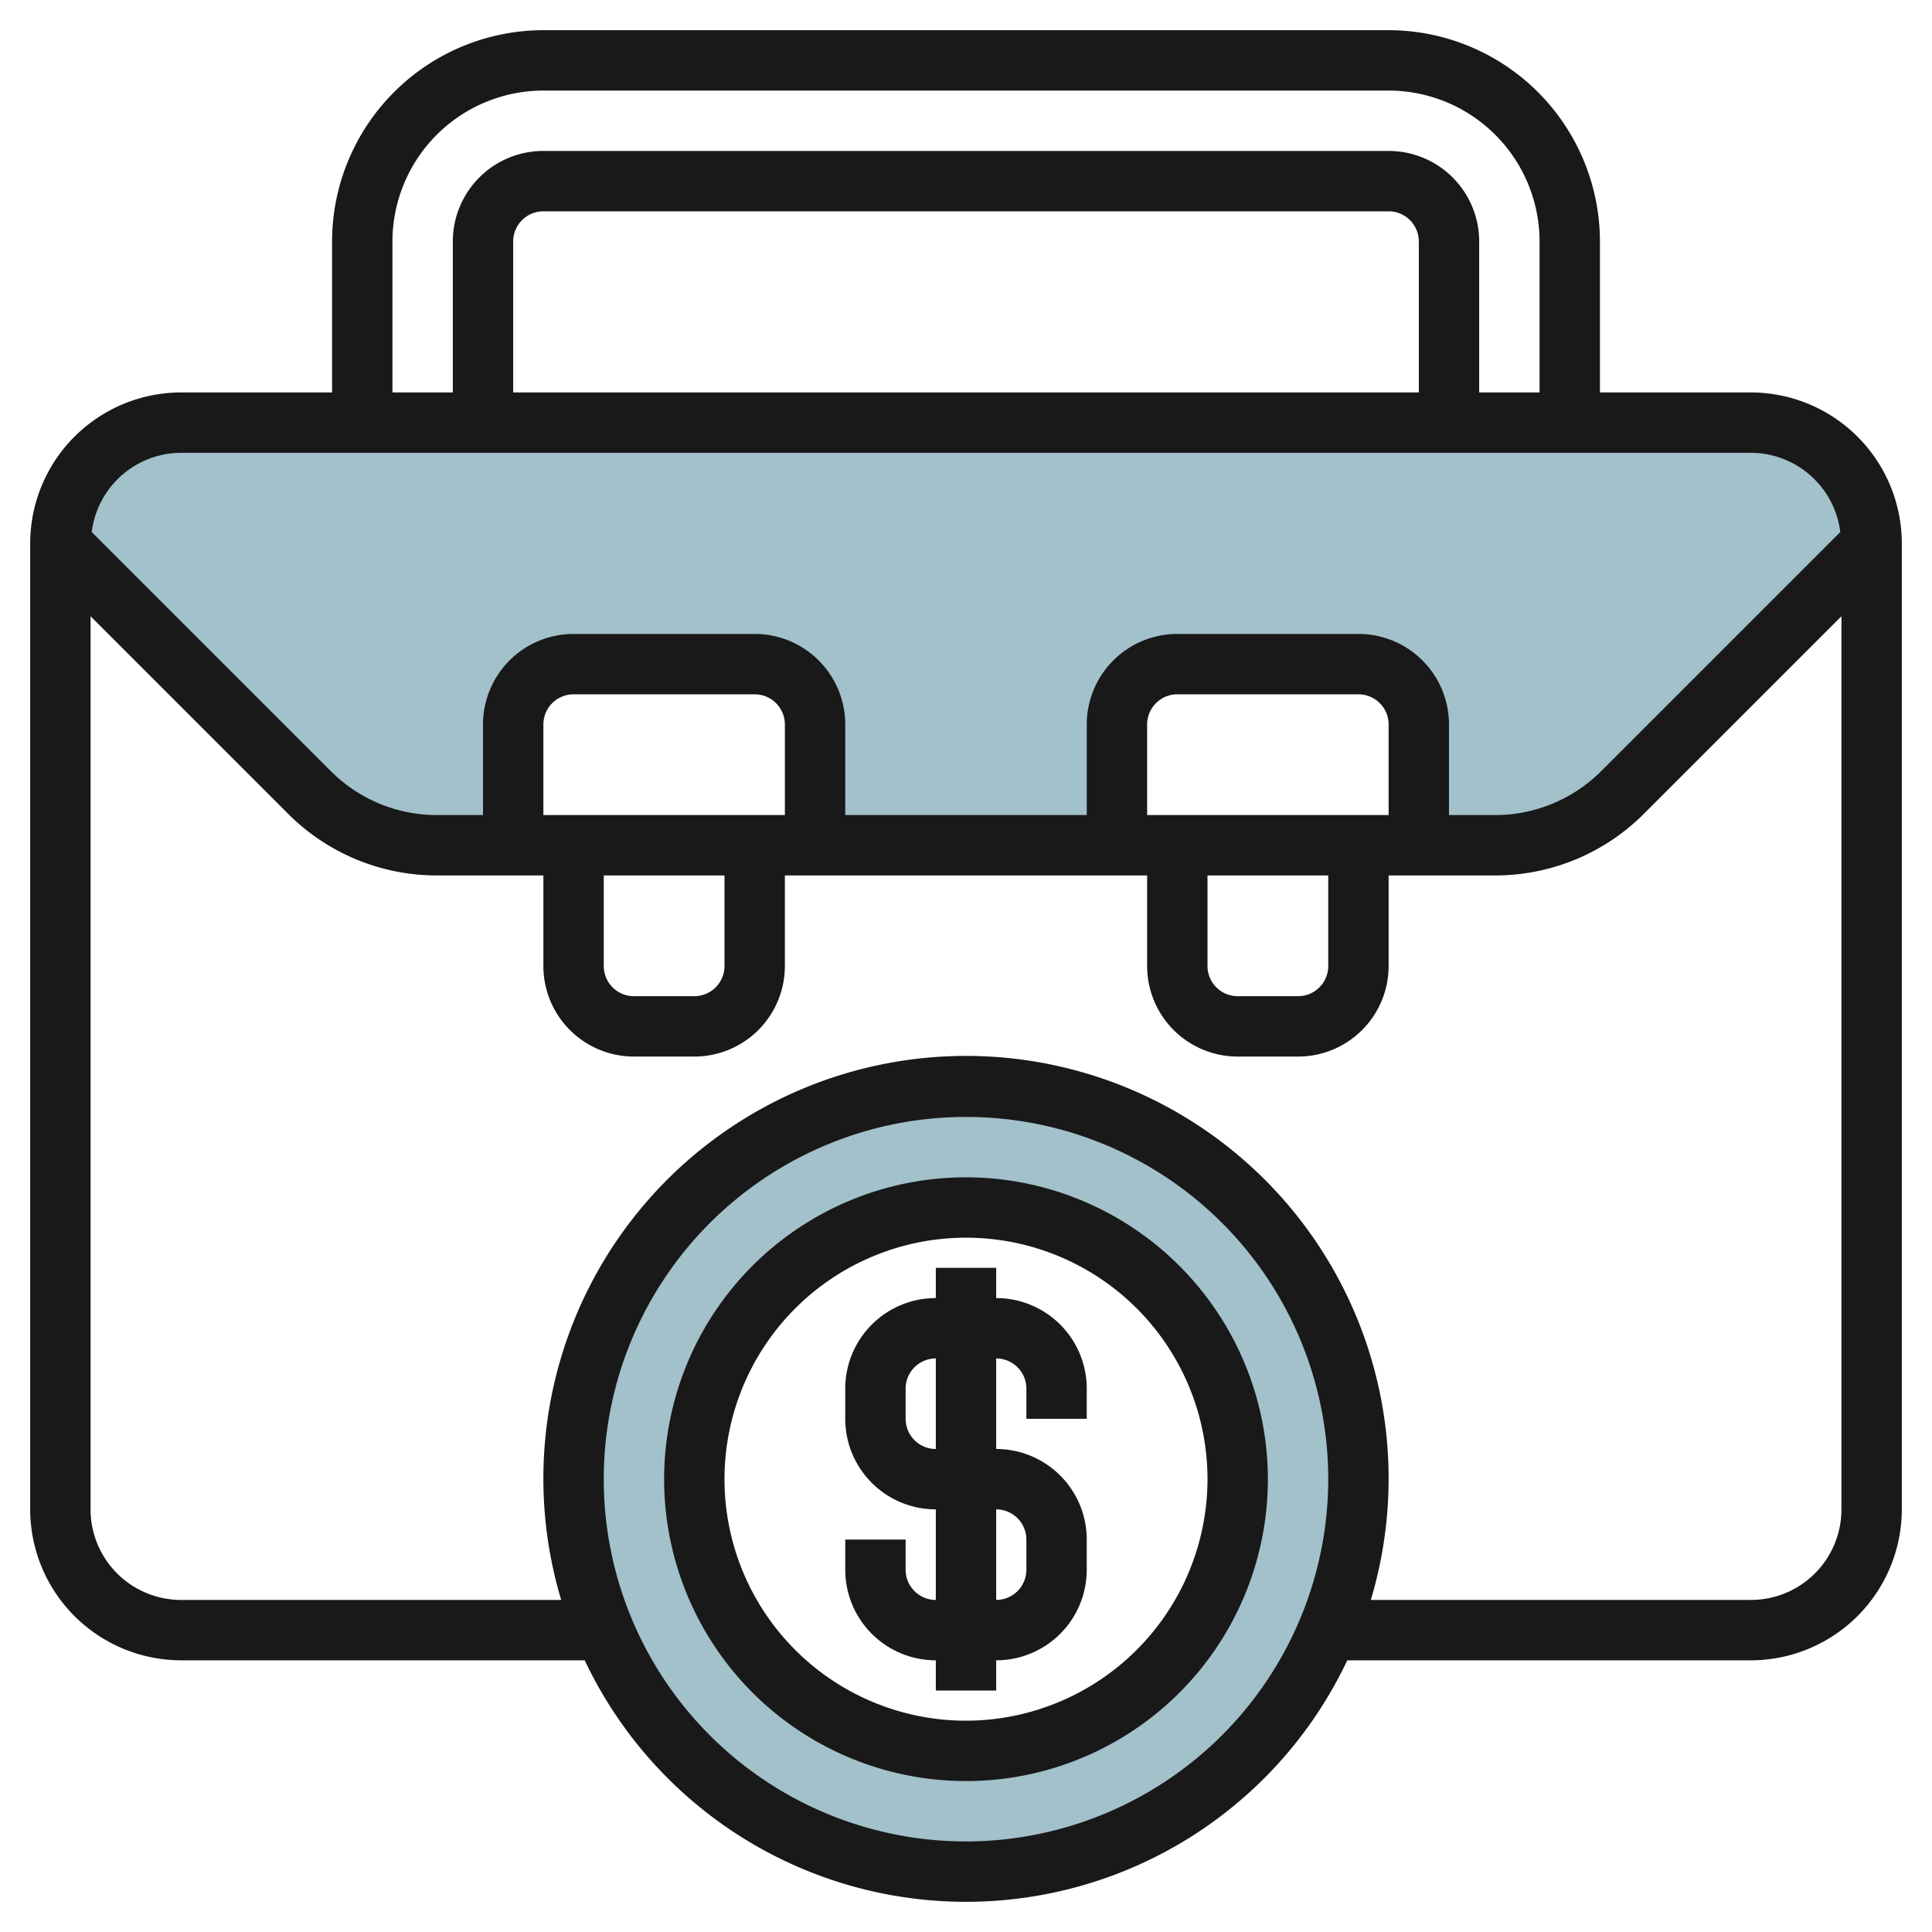
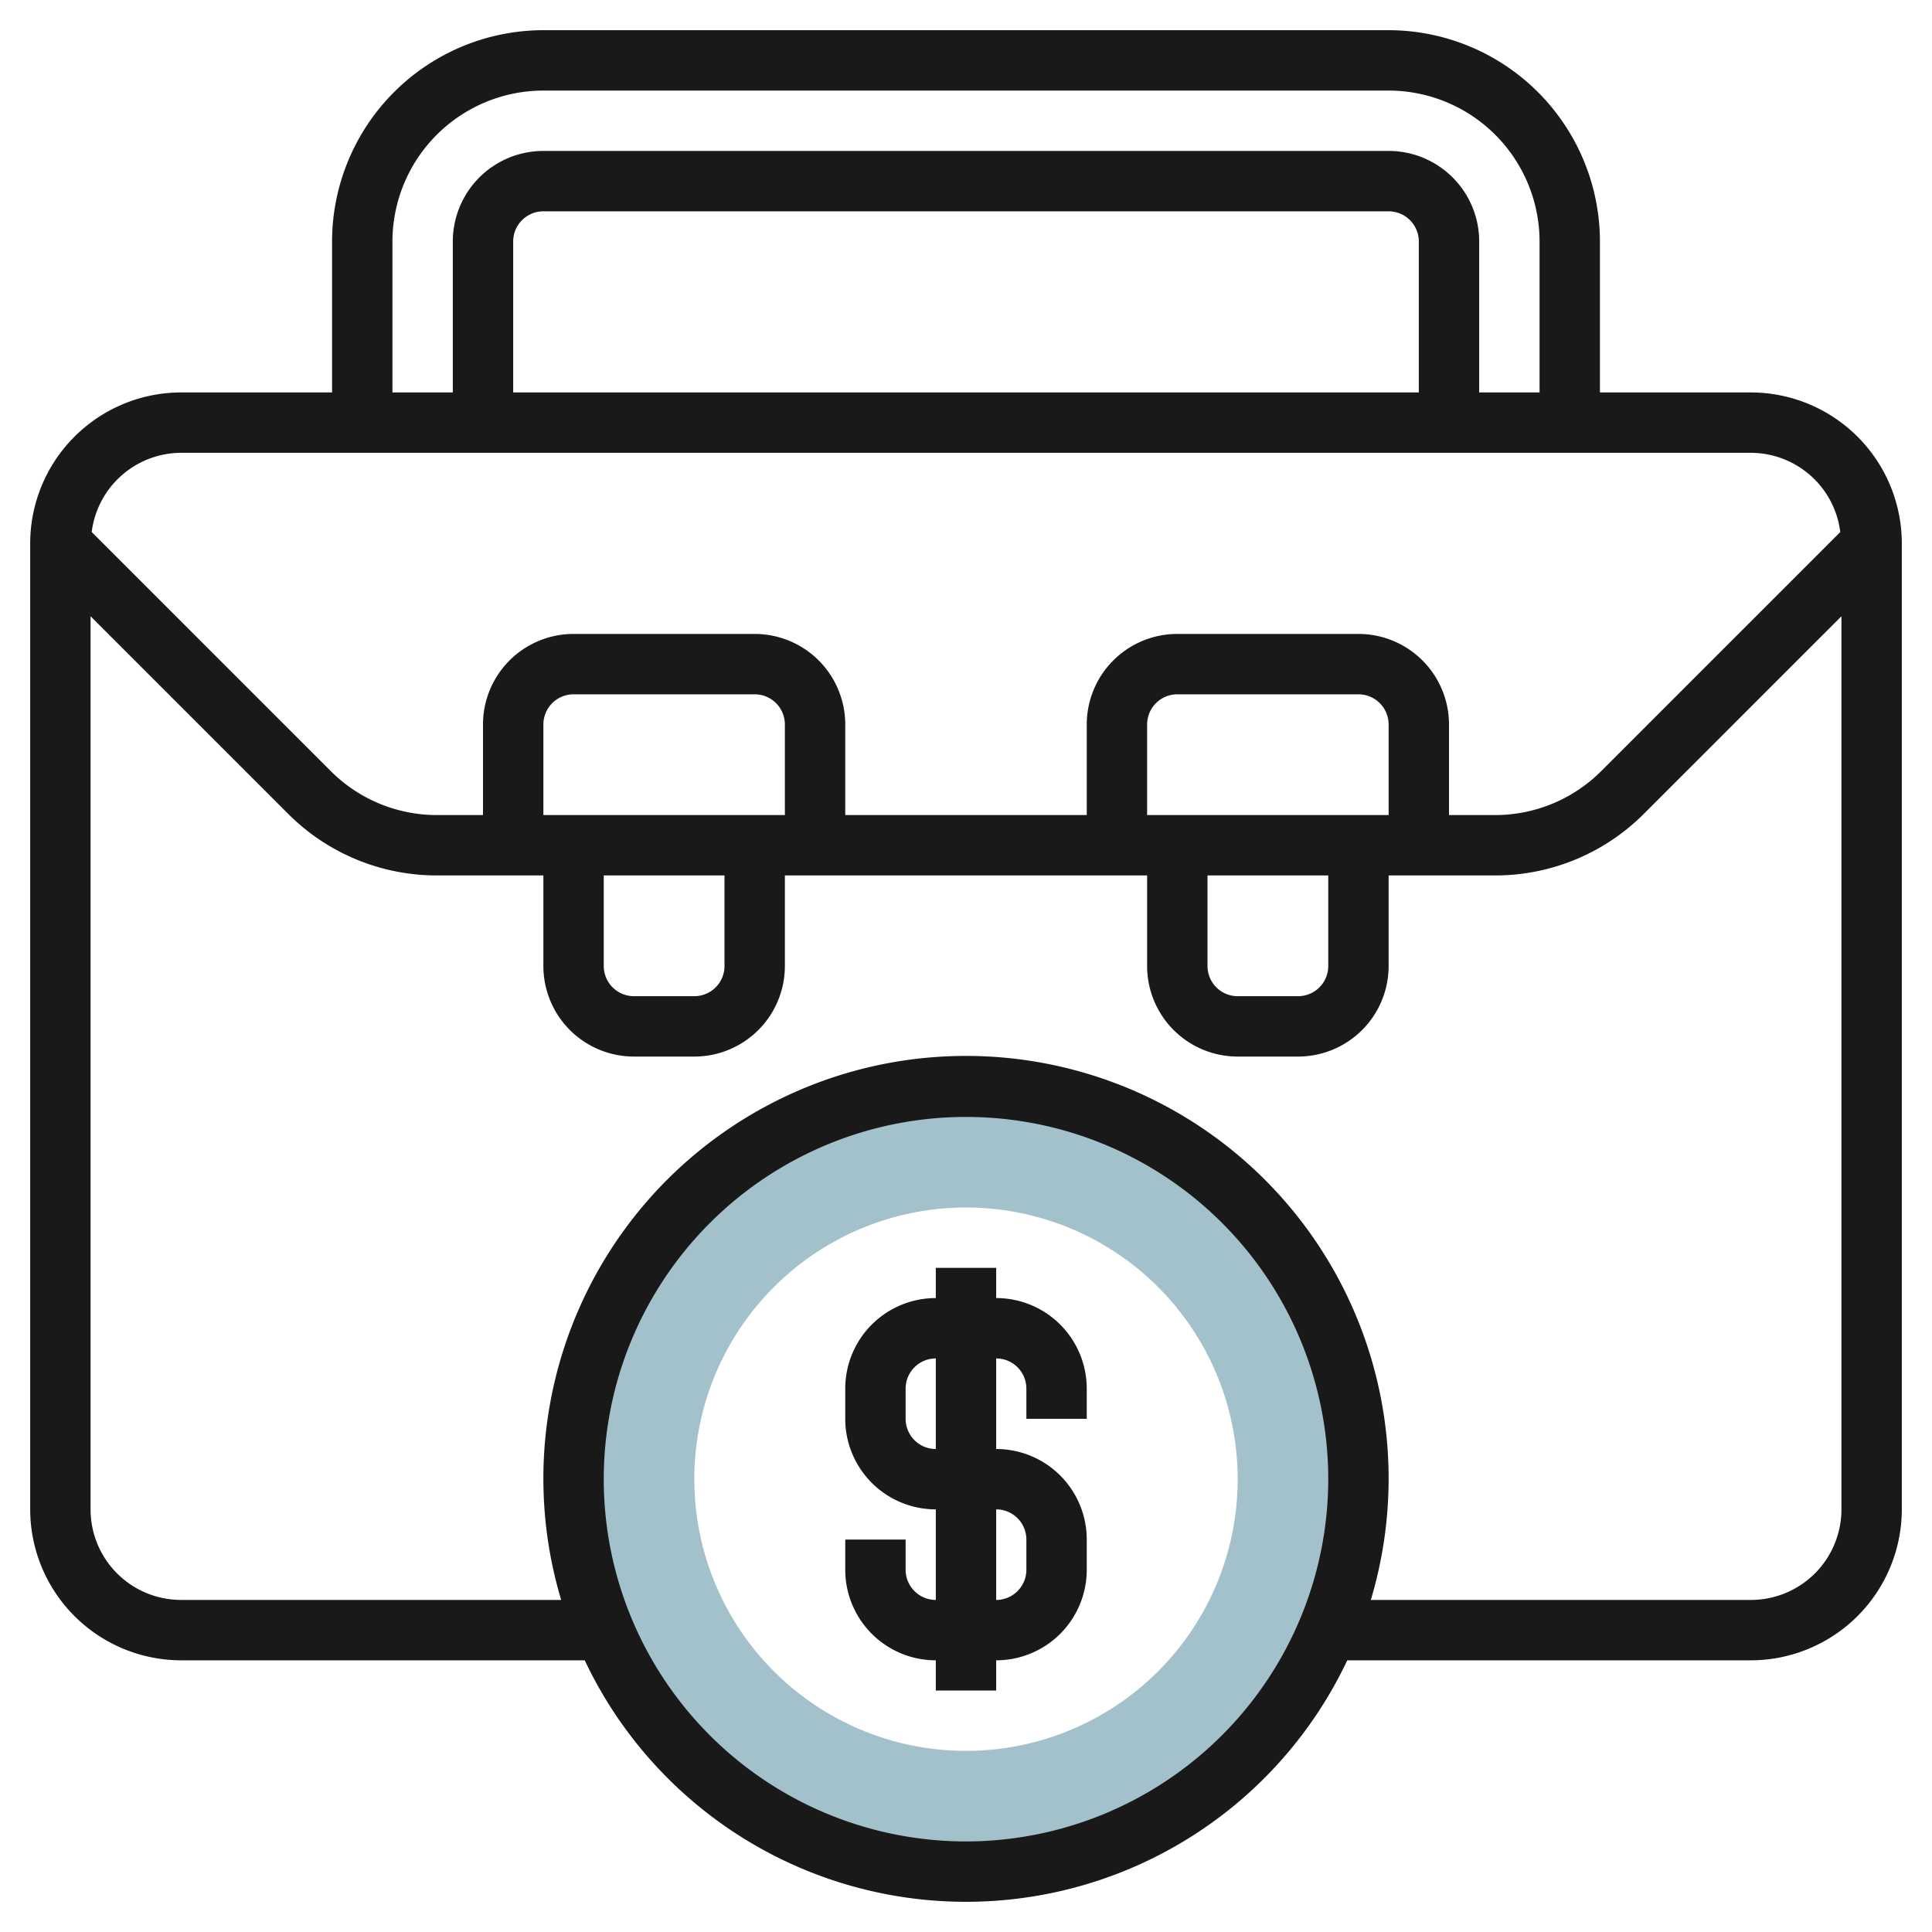
<svg xmlns="http://www.w3.org/2000/svg" id="Layer_3" height="512" viewBox="0 0 64 64" width="512" data-name="Layer 3">
-   <path d="m58 14h-52a4 4 0 0 0 -4 4l8.243 8.243a6 6 0 0 0 4.242 1.757h2.515v-4a2 2 0 0 1 2-2h6a2 2 0 0 1 2 2v4h10v-4a2 2 0 0 1 2-2h6a2 2 0 0 1 2 2v4h2.515a6 6 0 0 0 4.242-1.757l8.243-8.243a4 4 0 0 0 -4-4z" fill="#a3c1ca" />
-   <path d="m32 36a13 13 0 1 0 13 13 13 13 0 0 0 -13-13zm0 22a9 9 0 1 1 9-9 9 9 0 0 1 -9 9z" fill="#a3c1ca" />
+   <path d="m32 36a13 13 0 1 0 13 13 13 13 0 0 0 -13-13zm0 22a9 9 0 1 1 9-9 9 9 0 0 1 -9 9" fill="#a3c1ca" />
  <g fill="#191919">
    <path d="m58 13h-5v-5a7.008 7.008 0 0 0 -7-7h-28a7.008 7.008 0 0 0 -7 7v5h-5a5.006 5.006 0 0 0 -5 5v32a5.006 5.006 0 0 0 5 5h13.37a13.97 13.97 0 0 0 25.26 0h13.37a5.006 5.006 0 0 0 5-5v-32a5.006 5.006 0 0 0 -5-5zm-45-5a5.006 5.006 0 0 1 5-5h28a5.006 5.006 0 0 1 5 5v5h-2v-5a3 3 0 0 0 -3-3h-28a3 3 0 0 0 -3 3v5h-2zm34 5h-30v-5a1 1 0 0 1 1-1h28a1 1 0 0 1 1 1zm-41 2h52a2.994 2.994 0 0 1 2.962 2.624l-7.912 7.912a4.967 4.967 0 0 1 -3.535 1.464h-1.515v-3a3 3 0 0 0 -3-3h-6a3 3 0 0 0 -3 3v3h-8v-3a3 3 0 0 0 -3-3h-6a3 3 0 0 0 -3 3v3h-1.515a4.967 4.967 0 0 1 -3.535-1.464l-7.912-7.912a2.994 2.994 0 0 1 2.962-2.624zm40 12h-8v-3a1 1 0 0 1 1-1h6a1 1 0 0 1 1 1zm-6 2h4v3a1 1 0 0 1 -1 1h-2a1 1 0 0 1 -1-1zm-14-2h-8v-3a1 1 0 0 1 1-1h6a1 1 0 0 1 1 1zm-6 2h4v3a1 1 0 0 1 -1 1h-2a1 1 0 0 1 -1-1zm12 32a12 12 0 1 1 12-12 12.013 12.013 0 0 1 -12 12zm26-8h-12.59a14 14 0 1 0 -26.82 0h-12.59a3 3 0 0 1 -3-3v-29.586l6.536 6.536a6.954 6.954 0 0 0 4.949 2.05h3.515v3a3 3 0 0 0 3 3h2a3 3 0 0 0 3-3v-3h12v3a3 3 0 0 0 3 3h2a3 3 0 0 0 3-3v-3h3.515a6.954 6.954 0 0 0 4.949-2.05l6.536-6.536v29.586a3 3 0 0 1 -3 3z" />
-     <path d="m32 39a10 10 0 1 0 10 10 10.011 10.011 0 0 0 -10-10zm0 18a8 8 0 1 1 8-8 8.009 8.009 0 0 1 -8 8z" />
    <path d="m33 43v-1h-2v1a3 3 0 0 0 -3 3v1a3 3 0 0 0 3 3v3a1 1 0 0 1 -1-1v-1h-2v1a3 3 0 0 0 3 3v1h2v-1a3 3 0 0 0 3-3v-1a3 3 0 0 0 -3-3v-3a1 1 0 0 1 1 1v1h2v-1a3 3 0 0 0 -3-3zm1 8v1a1 1 0 0 1 -1 1v-3a1 1 0 0 1 1 1zm-3-3a1 1 0 0 1 -1-1v-1a1 1 0 0 1 1-1z" />
  </g>
</svg>